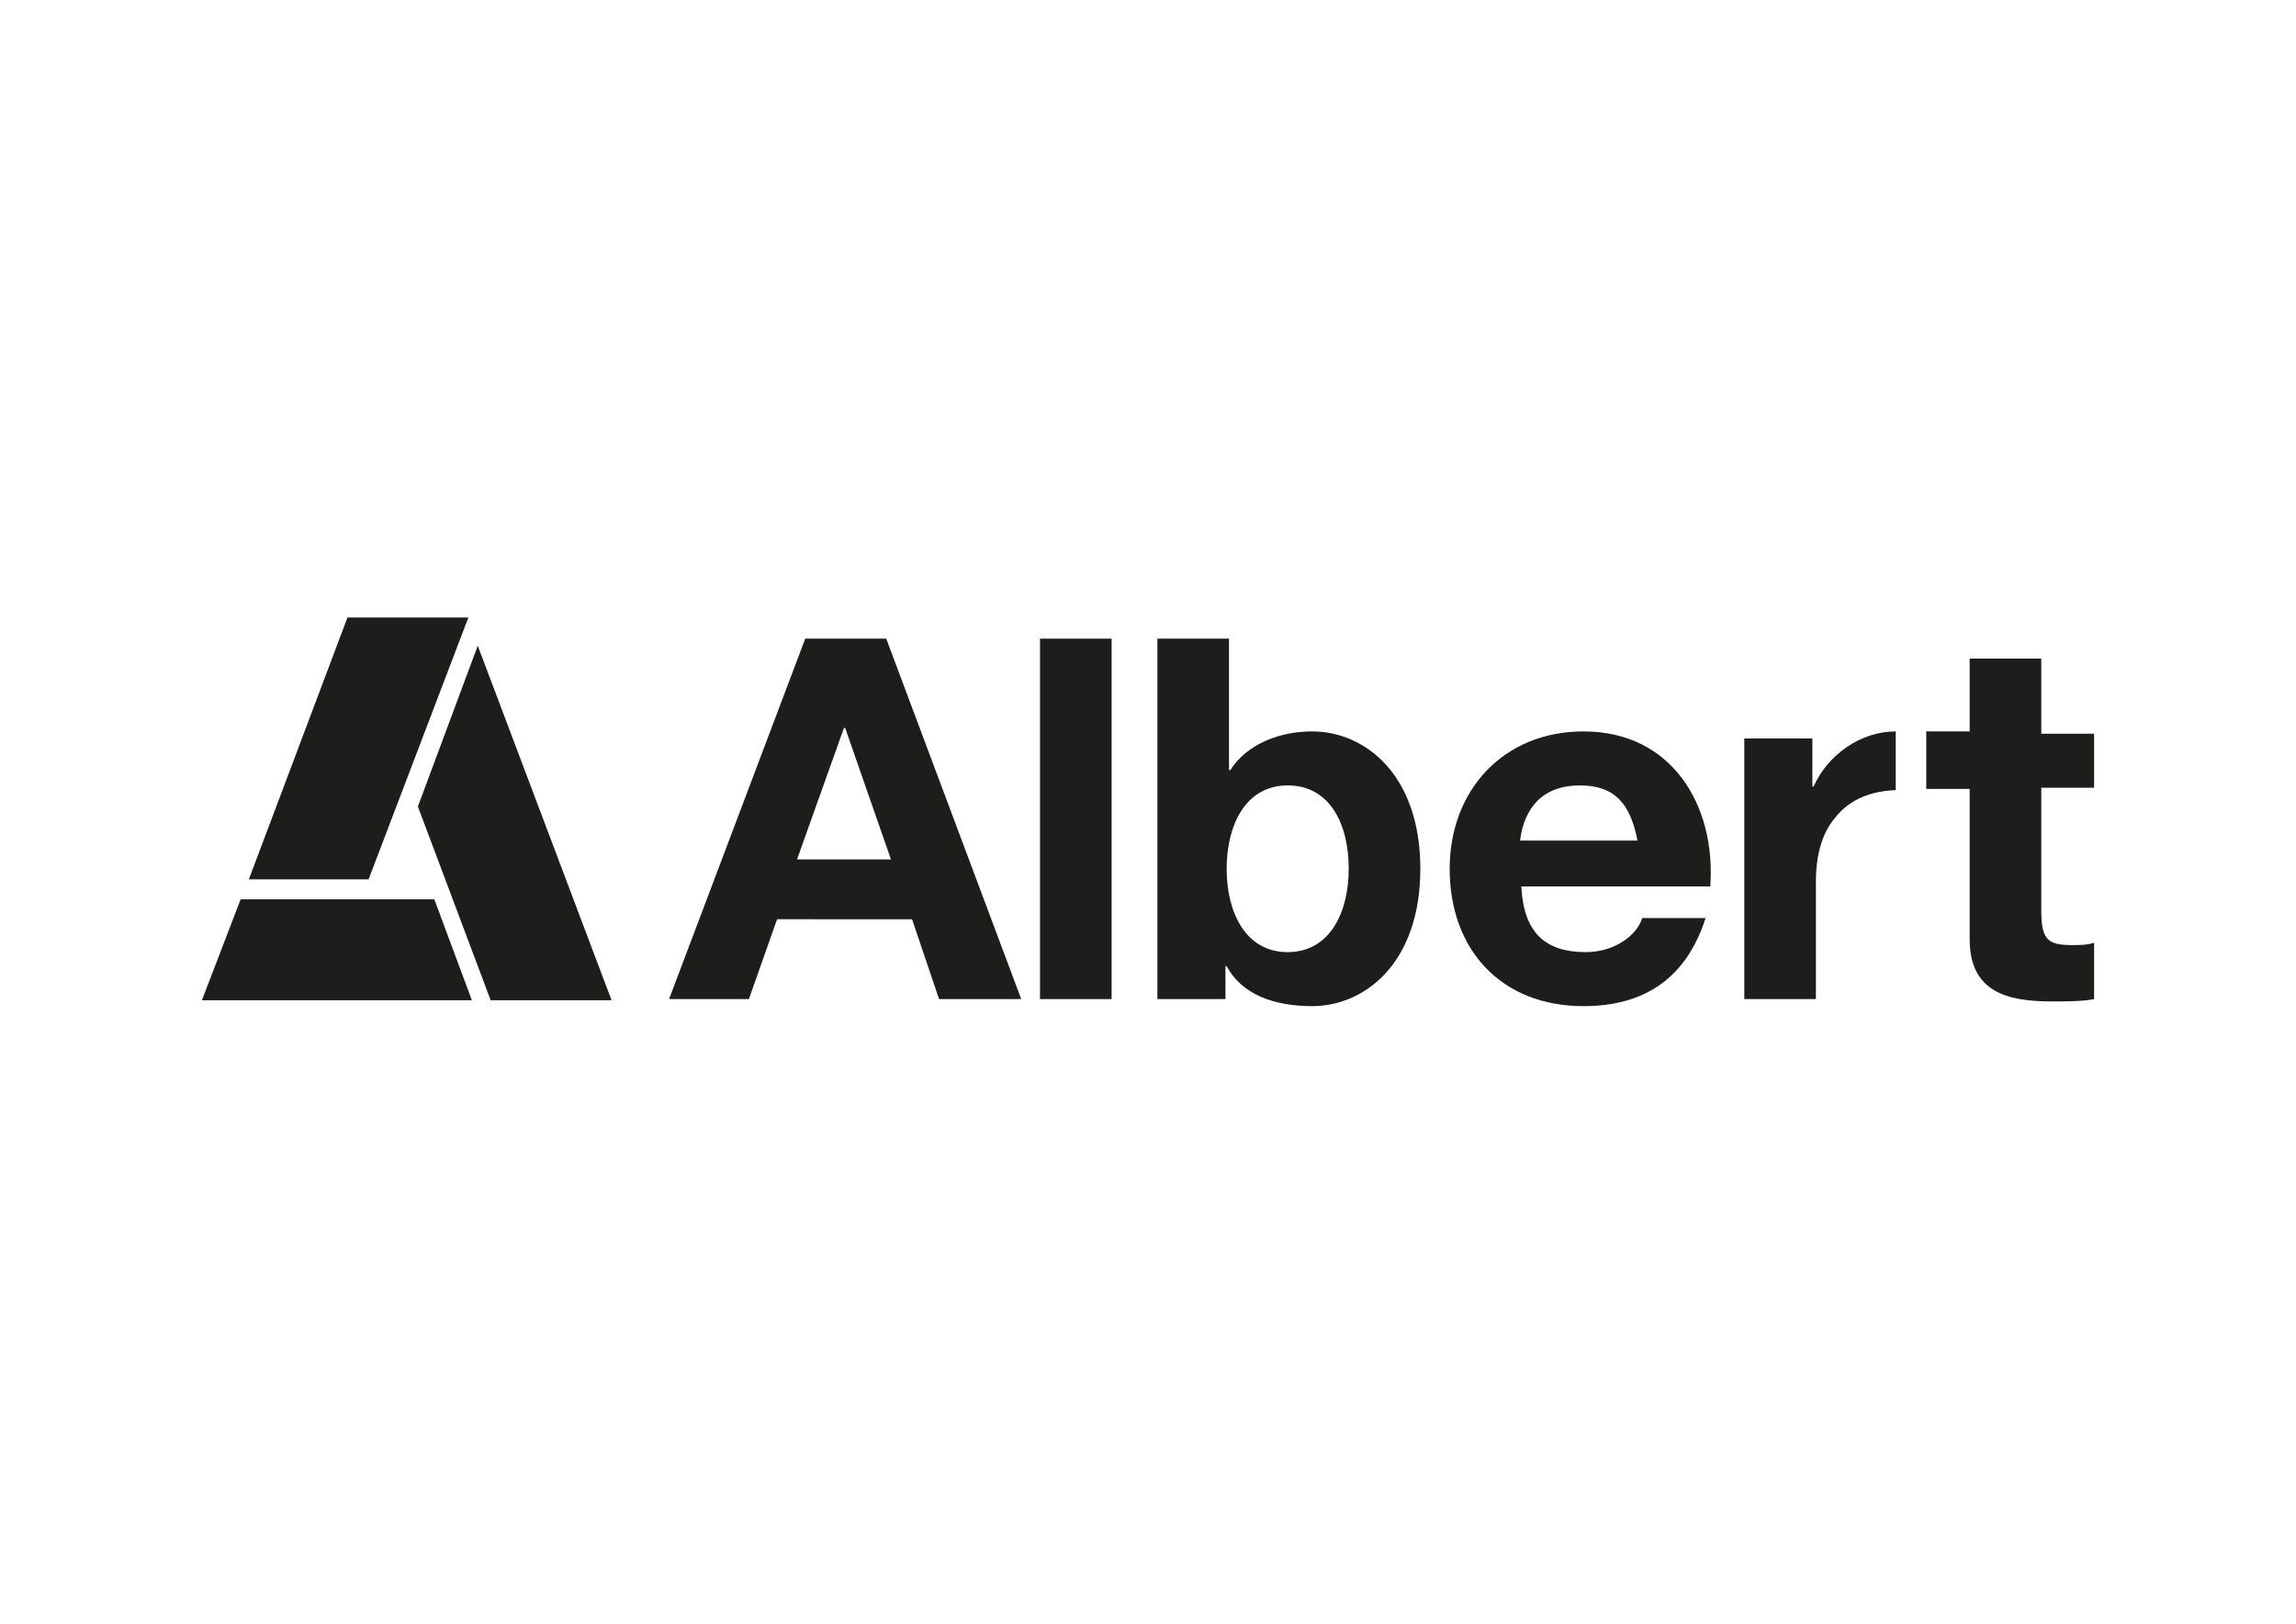
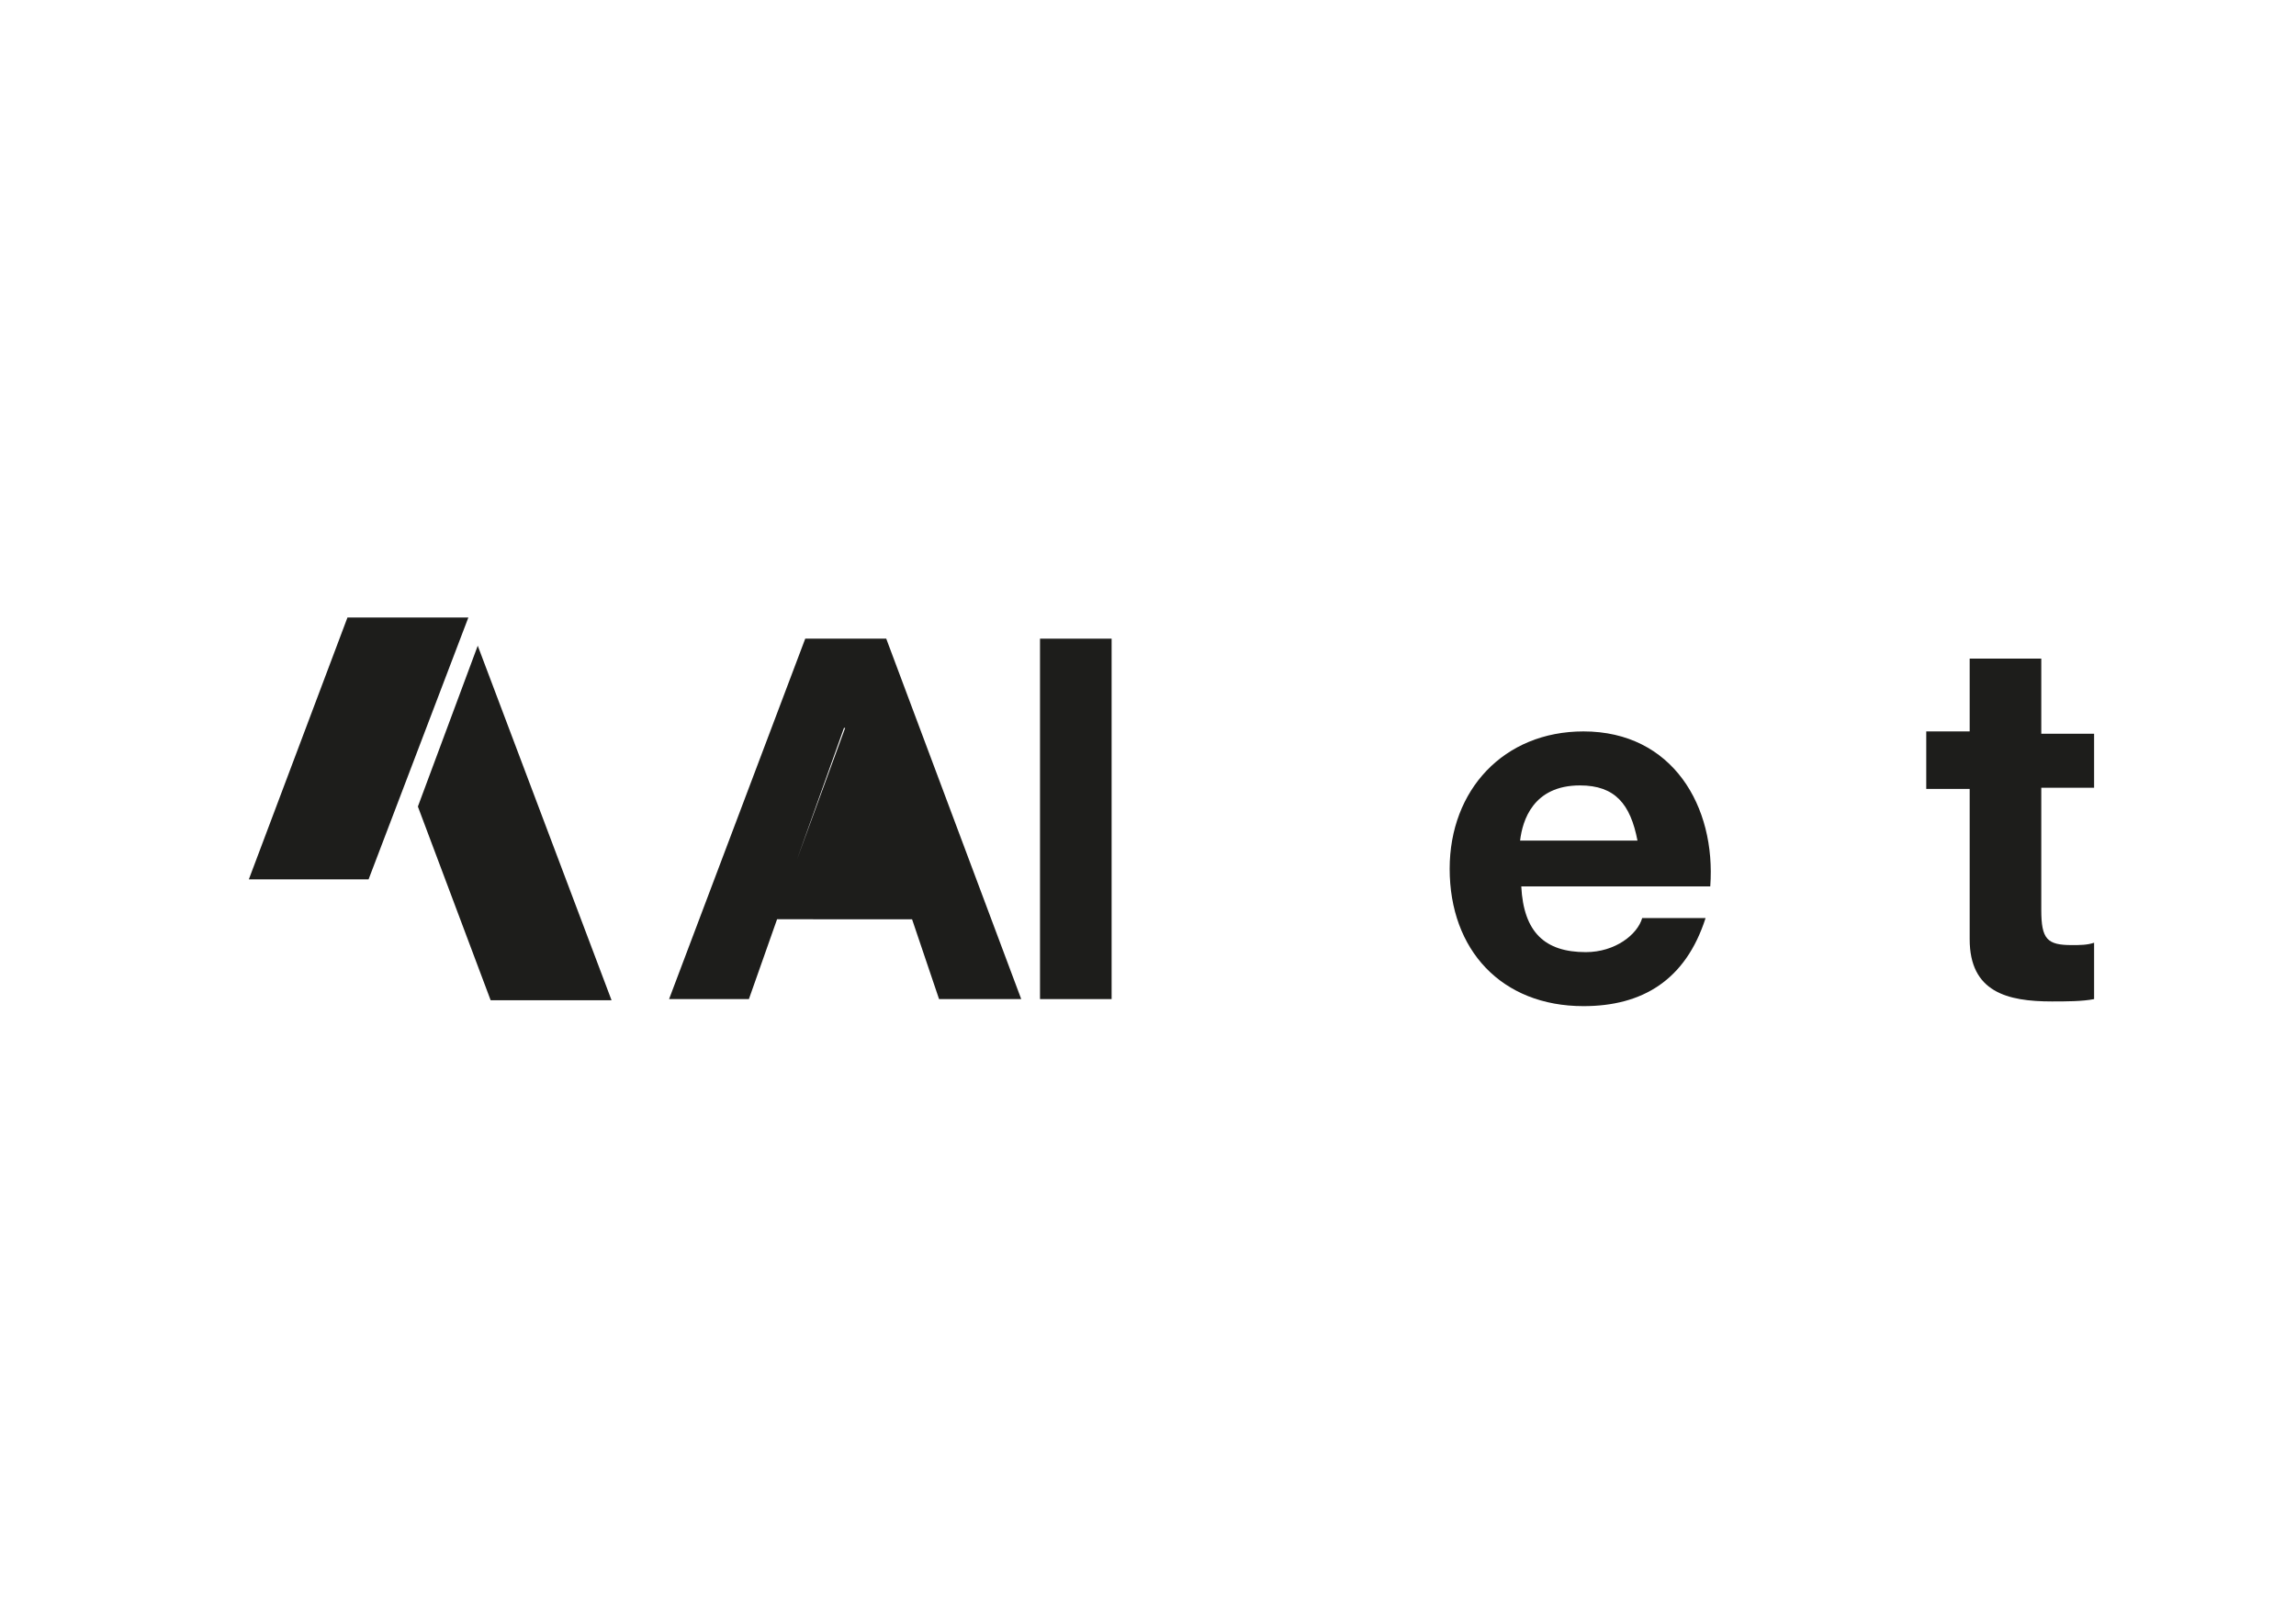
<svg xmlns="http://www.w3.org/2000/svg" version="1.1" id="Ebene_1" x="0px" y="0px" viewBox="0 0 195.6 138.3" style="enable-background:new 0 0 195.6 138.3;" xml:space="preserve">
  <style type="text/css">
	.st0{fill:#1D1D1B;}
</style>
  <g id="Ebene_14">
-     <polygon class="st0" points="20.5,76.6 37,76.6 40.2,85.2 17.2,85.2  " />
    <polygon class="st0" points="21.2,74.9 31.4,74.9 39.9,52.6 29.6,52.6  " />
    <polygon class="st0" points="41.8,85.2 52.1,85.2 40.7,55 35.6,68.7  " />
    <g>
-       <path class="st0" d="M68.6,54.4h6.9L87,85.1h-7l-2.3-6.8H66.2l-2.4,6.8H57L68.6,54.4z M67.9,73.2h8L72,62h-0.1L67.9,73.2z" />
+       <path class="st0" d="M68.6,54.4h6.9L87,85.1h-7l-2.3-6.8H66.2l-2.4,6.8H57L68.6,54.4z M67.9,73.2L72,62h-0.1L67.9,73.2z" />
      <path class="st0" d="M88.6,54.4h6.1v30.7h-6.1V54.4z" />
-       <path class="st0" d="M98.6,54.4h6.1v11.2h0.1c1.5-2.3,4.3-3.3,7-3.3c4.4,0,9.2,3.6,9.2,11.7s-4.8,11.7-9.2,11.7    c-3.3,0-6-1-7.3-3.4h-0.1v2.8h-5.8C98.6,85.1,98.6,54.4,98.6,54.4z M109.7,66.9c-3.6,0-5.2,3.4-5.2,7.1s1.6,7.1,5.2,7.1    s5.2-3.4,5.2-7.1C114.9,70.2,113.3,66.9,109.7,66.9z" />
      <path class="st0" d="M129.6,75.5c0.2,3.9,2,5.6,5.5,5.6c2.5,0,4.4-1.5,4.8-2.9h5.4c-1.7,5.3-5.4,7.5-10.4,7.5    c-7,0-11.4-4.8-11.4-11.7c0-6.7,4.6-11.7,11.4-11.7c7.6,0,11.3,6.4,10.8,13.2H129.6L129.6,75.5z M139.5,71.6    c-0.6-3.1-1.9-4.7-4.9-4.7c-4,0-4.9,3-5.1,4.7H139.5z" />
-       <path class="st0" d="M161.5,67.3v-5c-3,0-5.8,2-7,4.7h-0.1v-4.1h-5.8v22.2h6.1v-10c0-2.2,0.5-4.1,1.6-5.4    C157.3,68.4,158.9,67.4,161.5,67.3z" />
      <path class="st0" d="M173.9,62.5h4.5v4.6h-4.5v10.4c0,2.5,0.5,3,2.6,3c0.7,0,1.3,0,1.9-0.2v4.8c-1,0.2-2.4,0.2-3.6,0.2    c-3.8,0-7-0.8-7-5.3V67.2h-3.7v-4.9h3.7v-6.2h6.1V62.5z" />
    </g>
  </g>
</svg>